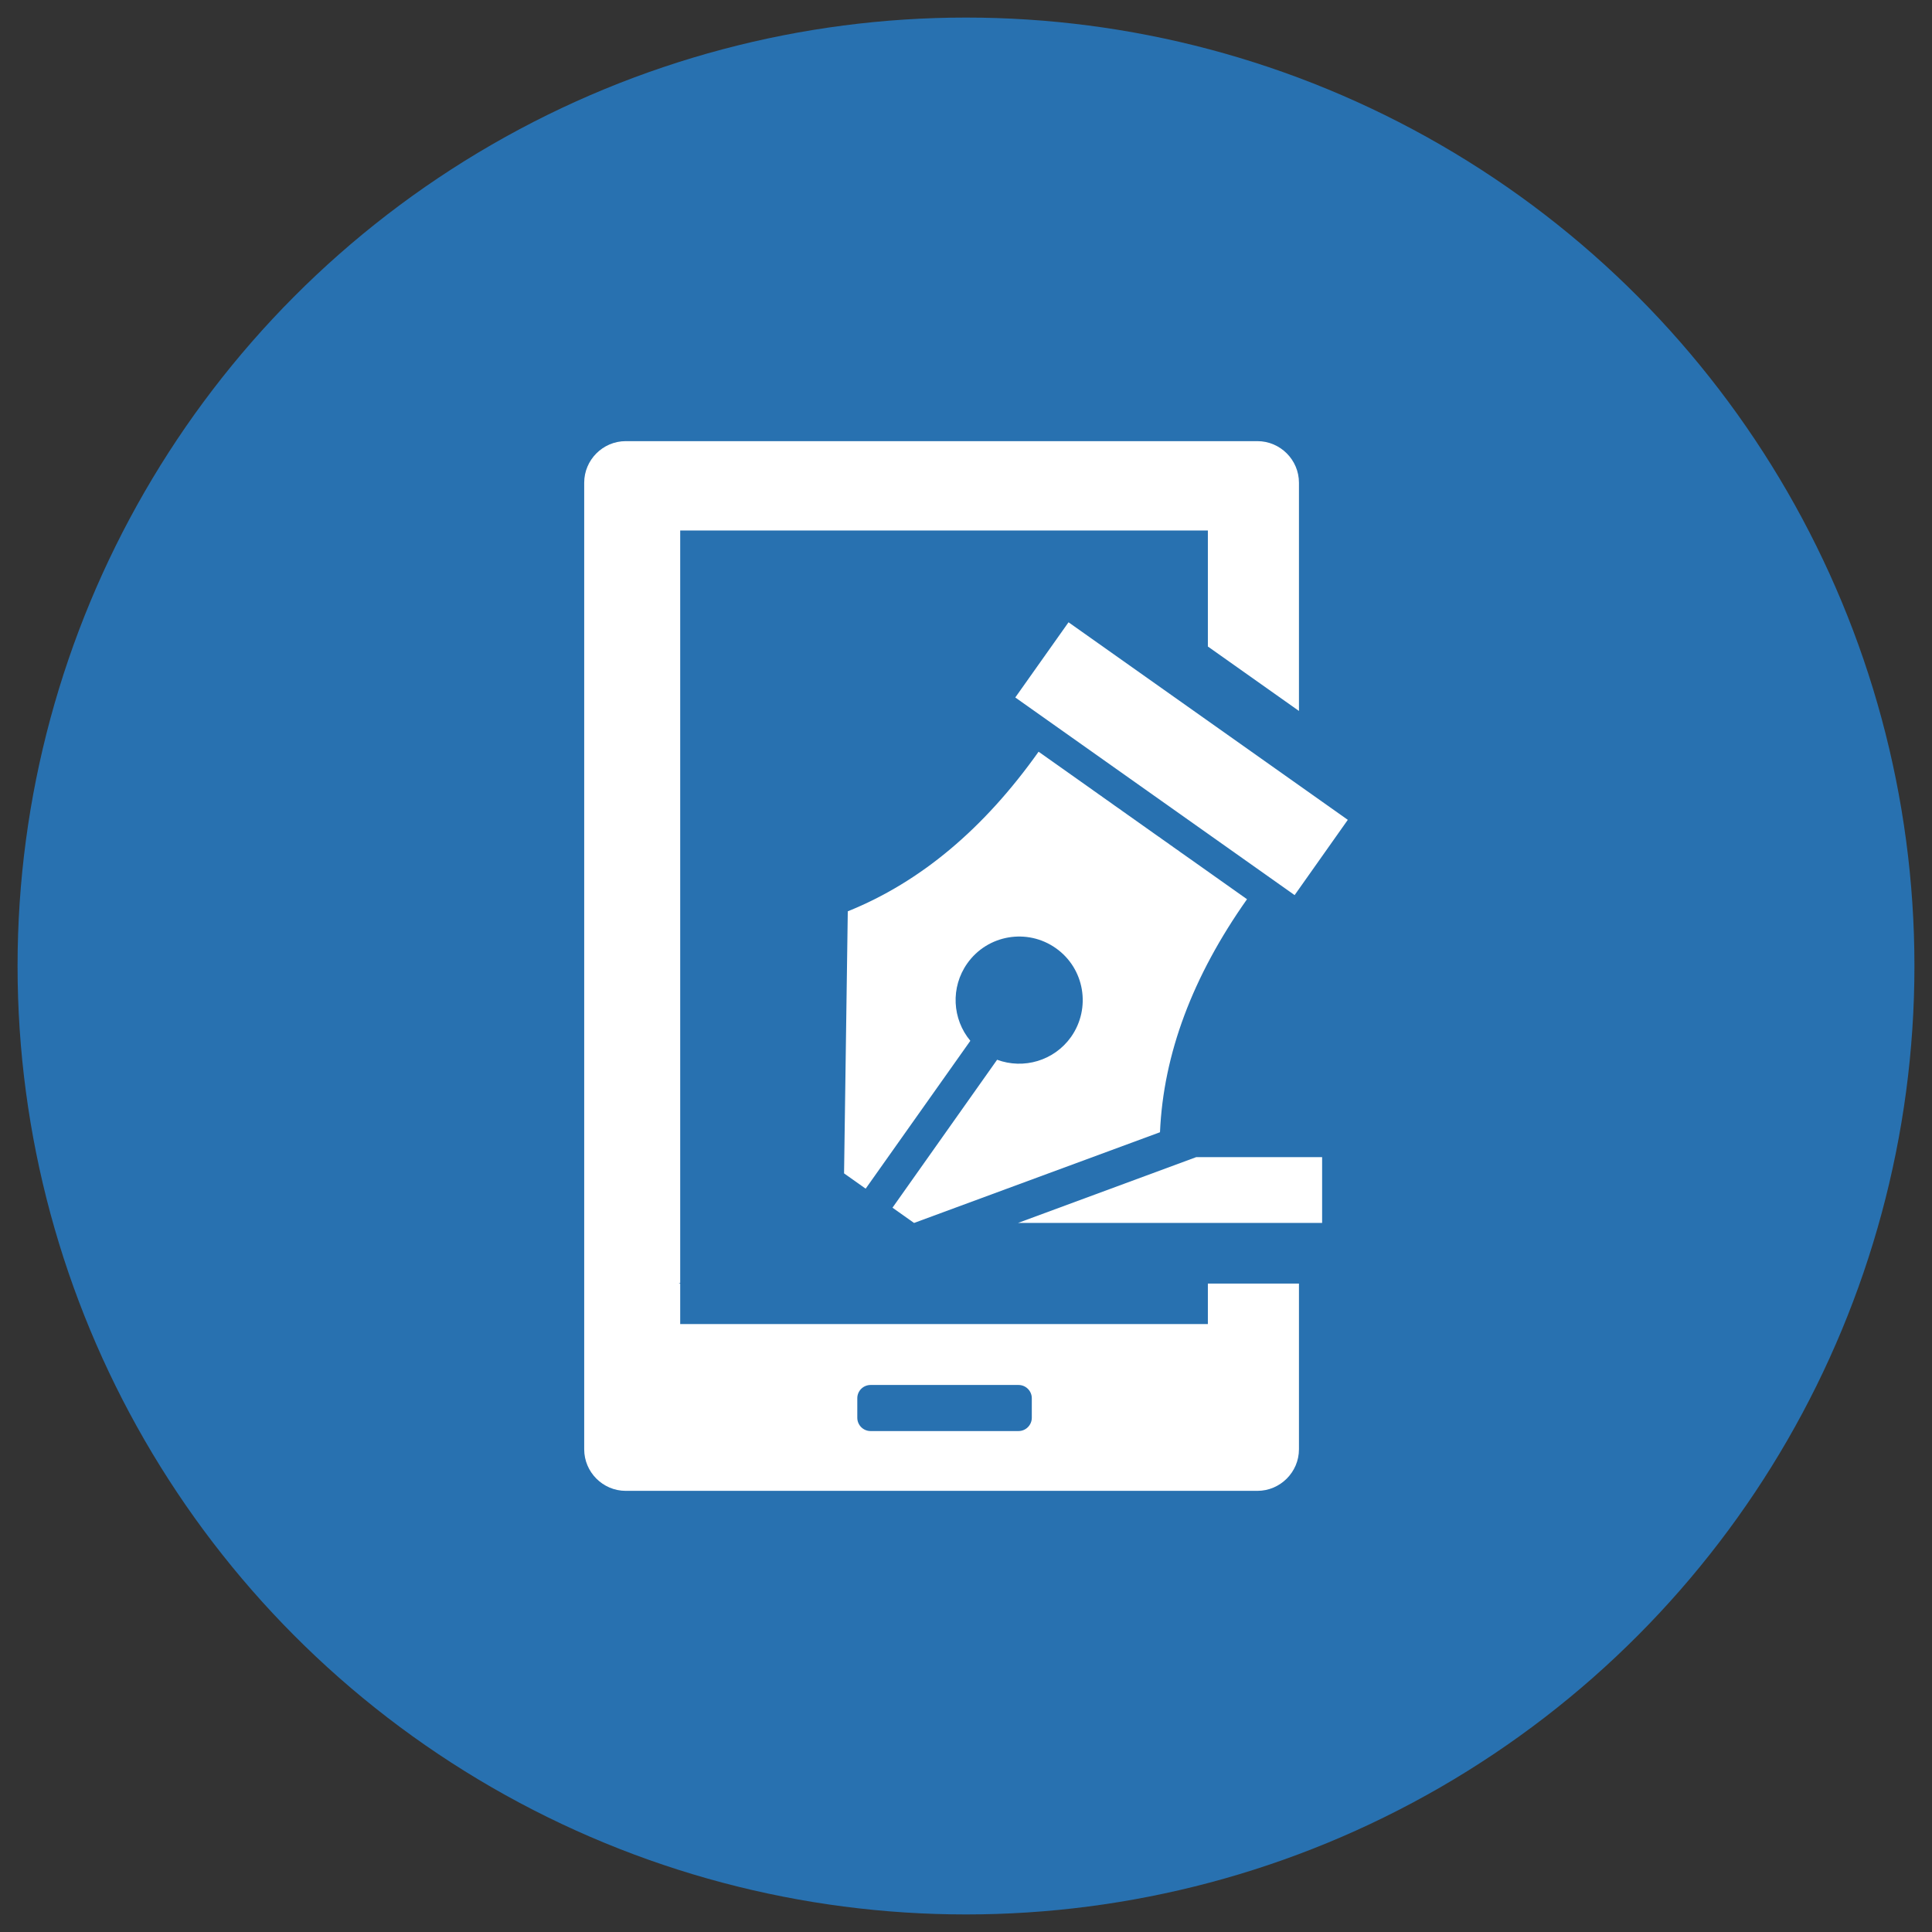
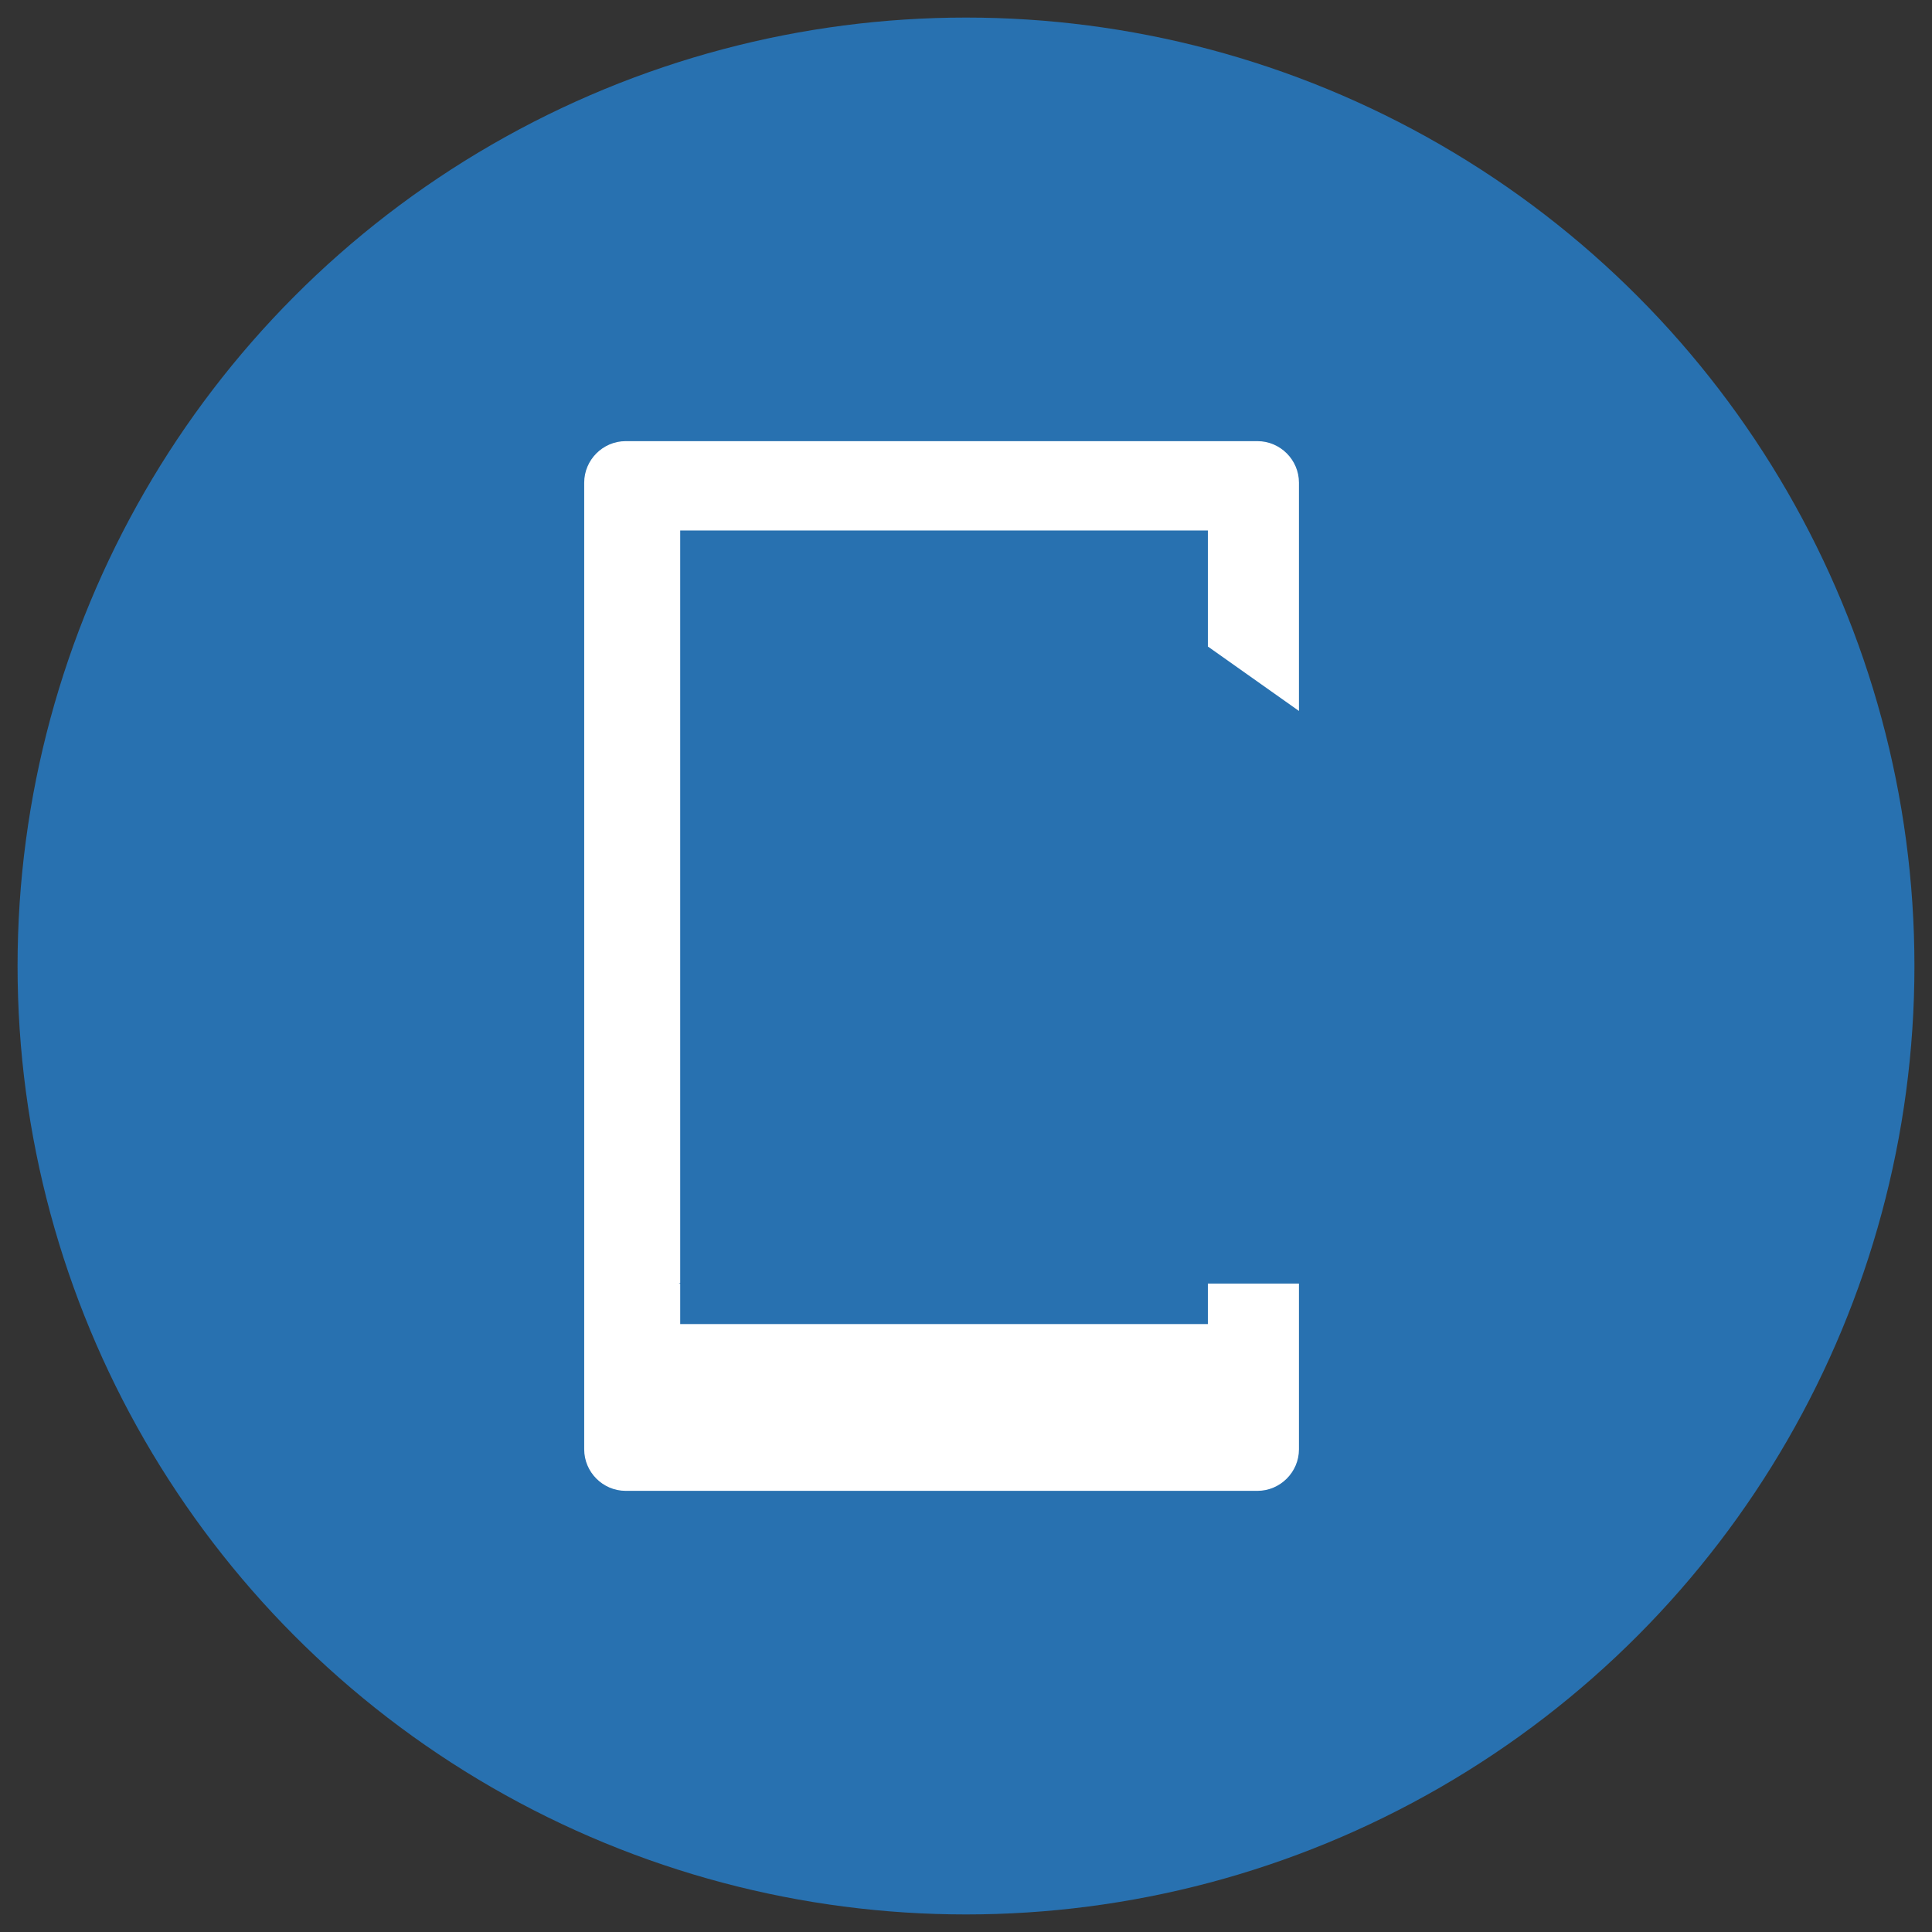
<svg xmlns="http://www.w3.org/2000/svg" version="1.1" id="图层_1" x="0px" y="0px" width="550px" height="550px" viewBox="0 0 550 550" enable-background="new 0 0 550 550" xml:space="preserve">
  <rect x="0" y="0" width="550" height="550" fill="#333333" stroke="none" />
  <g>
    <circle fill-rule="evenodd" clip-rule="evenodd" fill="#2871B0" cx="275" cy="275" r="270" />
    <path fill-rule="evenodd" clip-rule="evenodd" fill="#FFFFFF" d="M369.786,412.585c0,6.511-5.343,11.83-11.832,11.83H178.139   c-6.506,0-11.83-5.32-11.83-11.83v-275.17c0-6.497,5.325-11.831,11.83-11.831h179.815c6.508,0,11.832,5.333,11.832,11.831v64.977   l-25.931-18.346v-33.023H193.639v214.208l-0.428,0.175h0.428v11.528h150.216v-11.528h25.931V412.585z" />
-     <path fill-rule="evenodd" clip-rule="evenodd" fill="#FFFFFF" d="M300.596,269.939c-8.161-5.776-19.466-3.836-25.228,4.313   c-4.834,6.848-4.274,15.881,0.866,22.042l-29.799,42.094c-2.051-1.467-4.109-2.907-6.149-4.352   c0.352-24.874,0.701-49.748,1.06-74.605c20.737-8.345,38.793-23.556,54.318-45.435l15.352,10.859l0.386,0.284l0.412,0.28   l0.403,0.28l0.403,0.303l0.403,0.28l0.41,0.28l0.403,0.298l0.403,0.285l0.403,0.28l0.394,0.285l0.421,0.28l0.385,0.281l0.421,0.302   l0.394,0.28l0.421,0.302l0.385,0.28l0.403,0.28l0.412,0.285l0.403,0.276l0.403,0.285l0.403,0.298l0.403,0.285l0.412,0.28   l0.403,0.298l0.403,0.285l0.403,0.281l7.626,5.403l0.403,0.284l0.403,0.28l0.412,0.28l0.403,0.302l0.403,0.28l0.403,0.285   l0.403,0.281l0.412,0.28l0.403,0.298l0.385,0.28l0.43,0.285l0.385,0.298l0.421,0.284l0.385,0.281l0.421,0.28l0.394,0.284   l0.401,0.298l0.405,0.285l0.401,0.28l0.405,0.28l0.412,0.298l0.403,0.285l0.401,0.28l0.053,0.035l16.516,11.69   c-15.456,21.897-23.802,44.008-24.774,66.335c-23.32,8.59-46.666,17.211-70.012,25.824c-2.04-1.445-4.08-2.907-6.138-4.348   l29.782-42.112c7.505,2.785,16.218,0.32,21.061-6.511C310.667,286.997,308.75,275.696,300.596,269.939z" />
-     <polygon fill-rule="evenodd" clip-rule="evenodd" fill="#FFFFFF" points="376.38,348.138 289.826,348.138 340.555,329.407    376.38,329.407  " />
-     <polygon fill-rule="evenodd" clip-rule="evenodd" fill="#FFFFFF" points="368.55,254.82 289.03,198.556 304.187,177.15    383.691,233.392  " />
-     <path fill-rule="evenodd" clip-rule="evenodd" fill="#2871B0" d="M289.949,394.274h-42.112c-2.093,0-3.783,1.695-3.783,3.77v5.56   c0,2.08,1.69,3.788,3.783,3.788h42.112c2.091,0,3.783-1.708,3.783-3.788v-5.56C293.732,395.969,292.04,394.274,289.949,394.274z" />
  </g>
</svg>